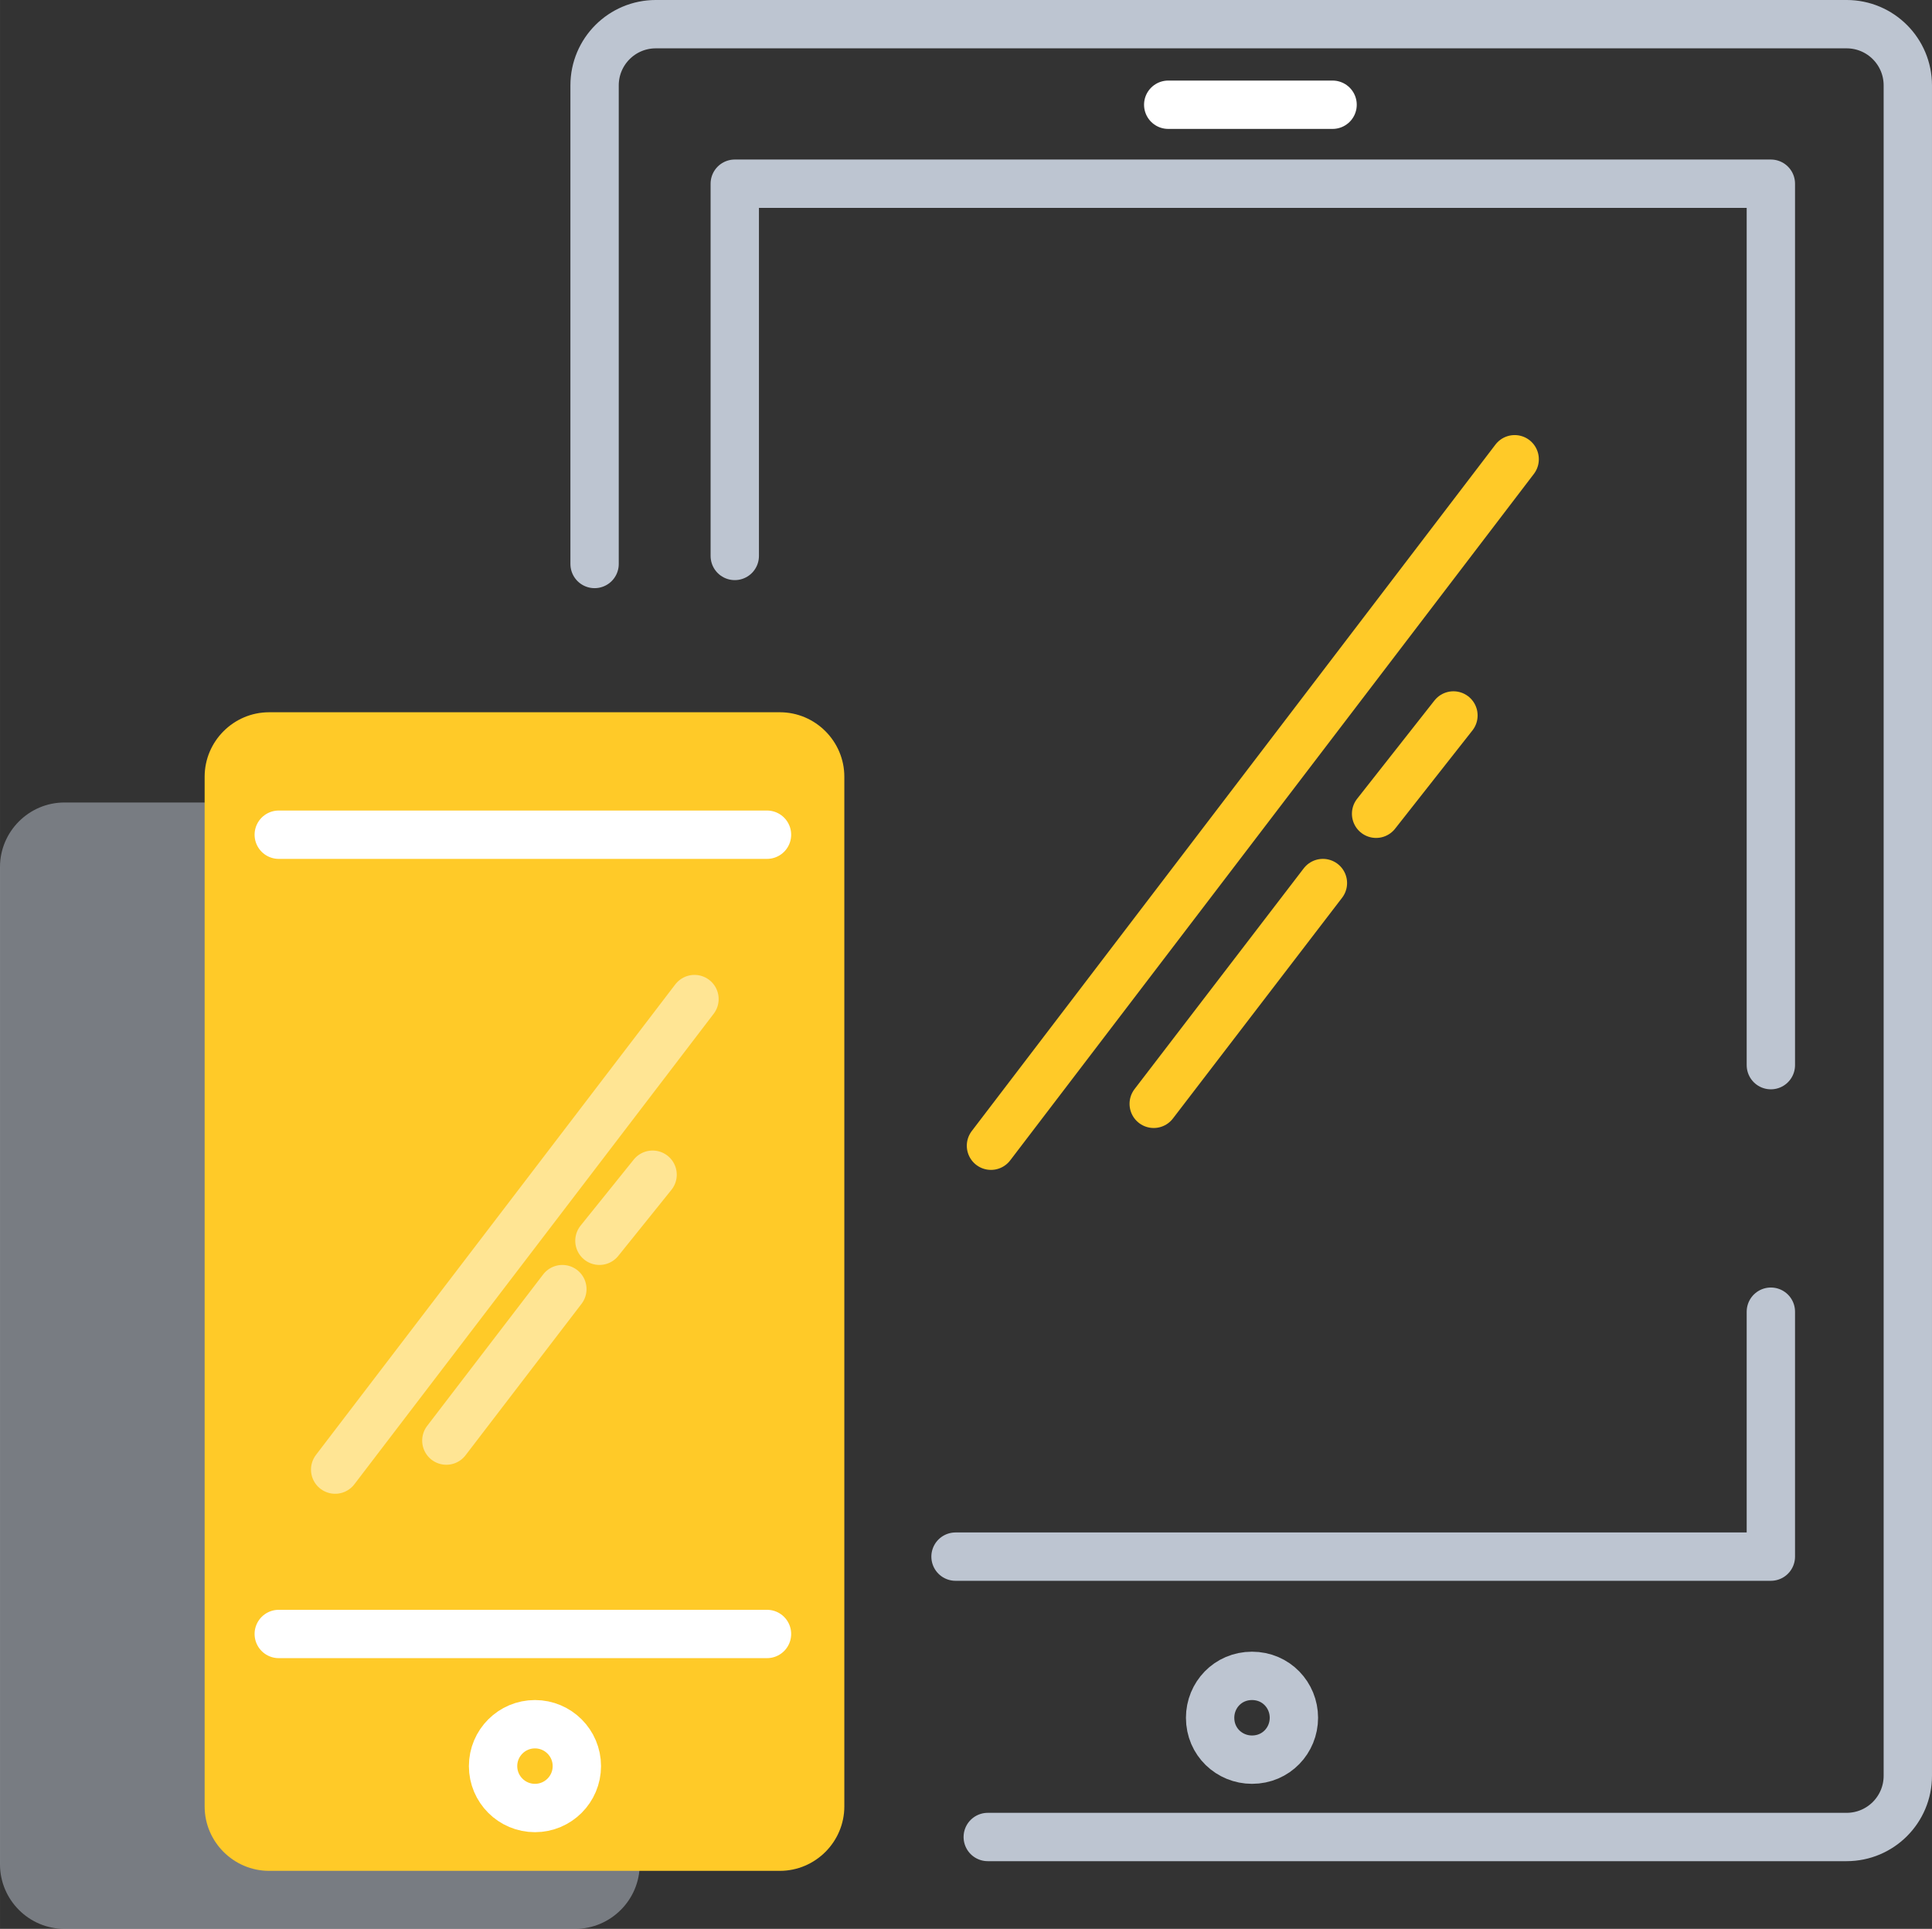
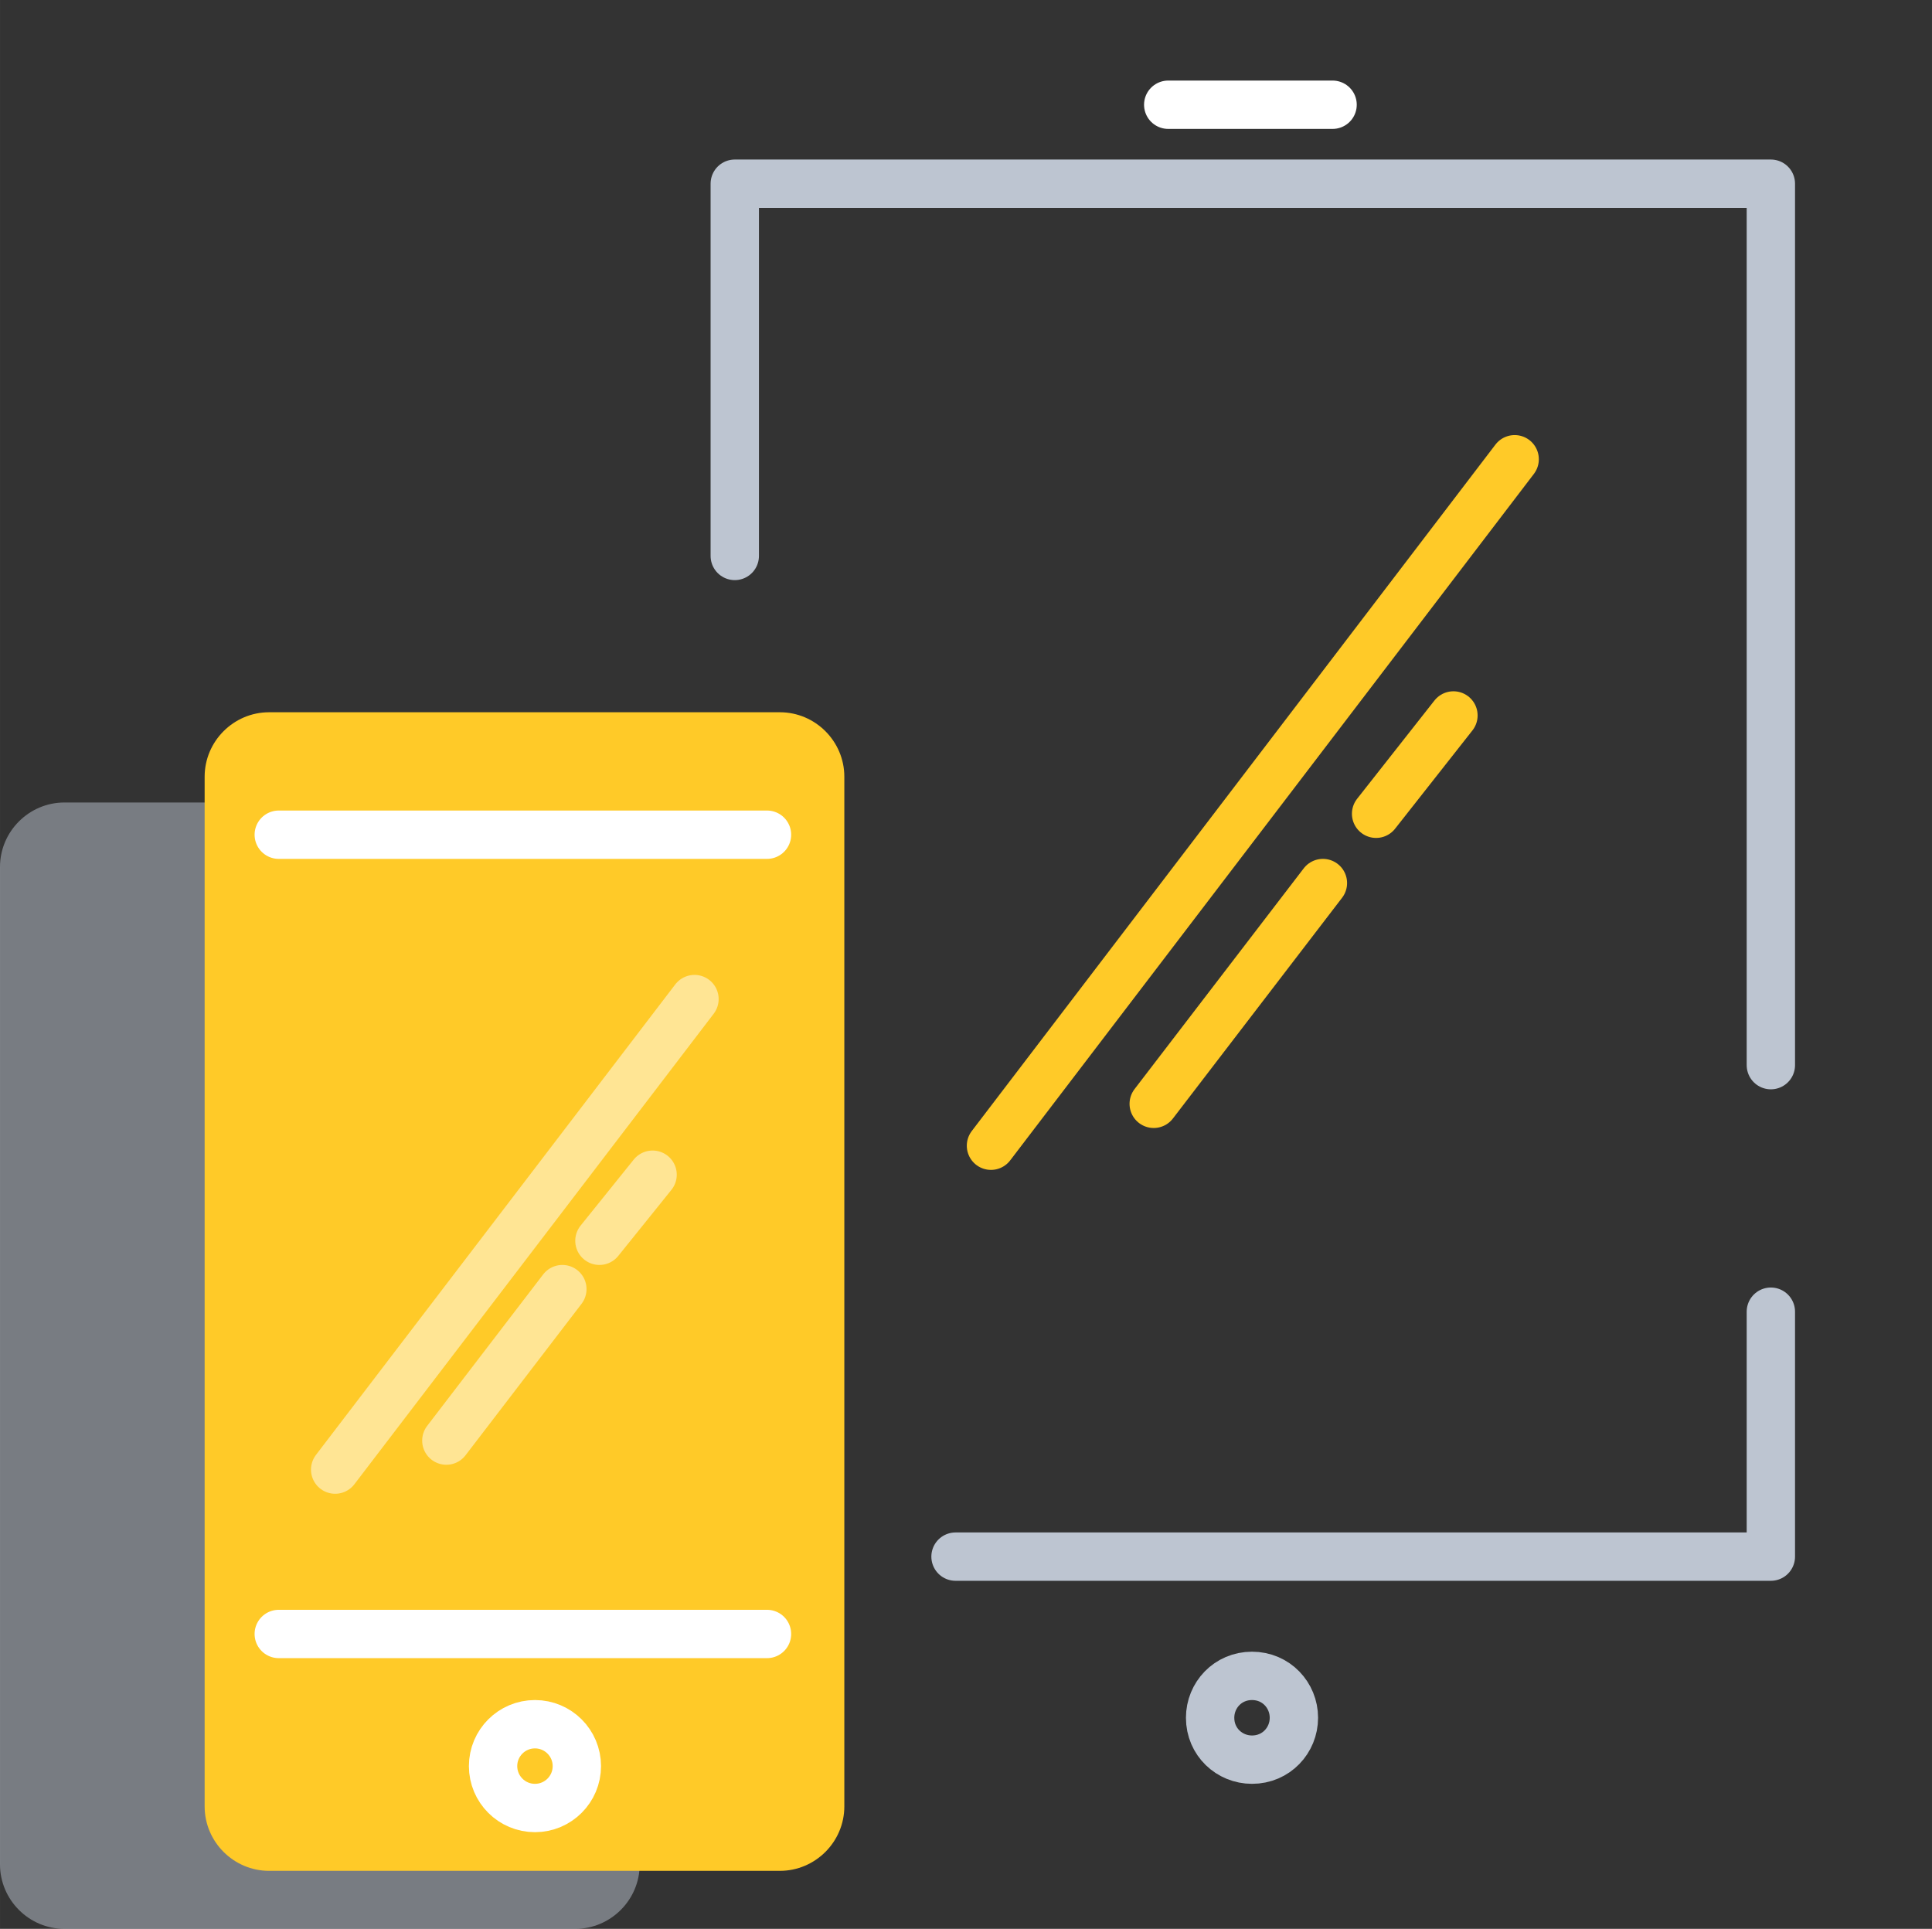
<svg xmlns="http://www.w3.org/2000/svg" xml:space="preserve" width="31.724mm" height="31.671mm" version="1.1" style="shape-rendering:geometricPrecision; text-rendering:geometricPrecision; image-rendering:optimizeQuality; fill-rule:evenodd; clip-rule:evenodd" viewBox="0 0 1440.7 1438.3">
  <rect x="0" y="0" width="1440.7" height="1438.3" fill="#333333" stroke="none" />
  <defs>
    <style type="text/css">
   
    .str3 {stroke:white;stroke-width:36.05;stroke-linecap:round;stroke-linejoin:round;stroke-miterlimit:22.926;stroke-opacity:0.502}
    .str0 {stroke:#BDC5D1;stroke-width:36.05;stroke-linecap:round;stroke-linejoin:round;stroke-miterlimit:22.926}
    .str2 {stroke:#FFCA28;stroke-width:36.05;stroke-linecap:round;stroke-linejoin:round;stroke-miterlimit:22.926}
    .str1 {stroke:white;stroke-width:36.05;stroke-linecap:round;stroke-linejoin:round;stroke-miterlimit:22.926}
    .fil2 {fill:none;fill-rule:nonzero}
    .fil3 {fill:none;fill-rule:nonzero}
    .fil1 {fill:#FFCA28;fill-rule:nonzero}
    .fil0 {fill:#BDC5D1;fill-rule:nonzero;fill-opacity:0.502}
   
  </style>
  </defs>
  <g id="Camada_x0020_1">
    <g id="_1778233009616">
      <path class="fil0" d="M428.96 1438.3l-380.9 0c-26.44,0 -48.06,-21.63 -48.06,-48.06l0 -743.78c0,-26.44 21.63,-48.06 48.06,-48.06l380.9 -0c26.44,0 48.06,21.63 48.06,48.06l0 743.78c0,26.44 -21.63,48.06 -48.06,48.06l0 0z" />
      <path class="fil1" d="M581.56 1395.04l-380.9 0c-26.44,0 -48.06,-21.63 -48.06,-48.06l0 -767.81c0,-26.44 21.63,-48.06 48.06,-48.06l380.9 -0c26.44,0 48.06,21.63 48.06,48.06l0 767.81c0,26.44 -21.63,48.06 -48.06,48.06l0 0z" />
      <path class="fil2 str0" d="M964.87 1280.89c0,16.82 -13.22,31.24 -31.24,31.24 -16.82,0 -31.24,-13.22 -31.24,-31.24 0,-16.82 13.22,-31.24 31.24,-31.24 18.02,0 31.24,14.42 31.24,31.24z" />
      <circle class="fil2 str1" cx="398.92" cy="1316.94" r="31.24" />
      <path class="fil2 str1" d="M207.87 622.42l364.08 0m0 595.99l-364.08 0" />
-       <path class="fil2 str0" d="M443.38 420.55l0 -356.87c0,-25.23 20.43,-45.66 45.66,-45.66l887.97 0c25.23,0 45.66,20.43 45.66,45.66l0 1260.46c0,25.23 -20.43,45.66 -45.66,45.66l-640.44 0" />
      <path class="fil2 str2" d="M1129.49 342.45l-390.52 511.88m121.36 -31.24l126.17 -164.62m39.66 -51.67l57.68 -73.3" />
      <path class="fil3 str3" d="M517.88 744.98l-267.95 350.86m82.91 -21.63l86.51 -112.95m27.64 -36.05l39.65 -49.27" />
      <line class="fil2 str1" x1="871.15" y1="78.1" x2="993.71" y2="78.1" />
      <path class="fil2 str0" d="M547.92 414.55l0 -277.57 772.62 0 0 657.27m0 183.84l0 182.64 -608 0" />
    </g>
  </g>
</svg>